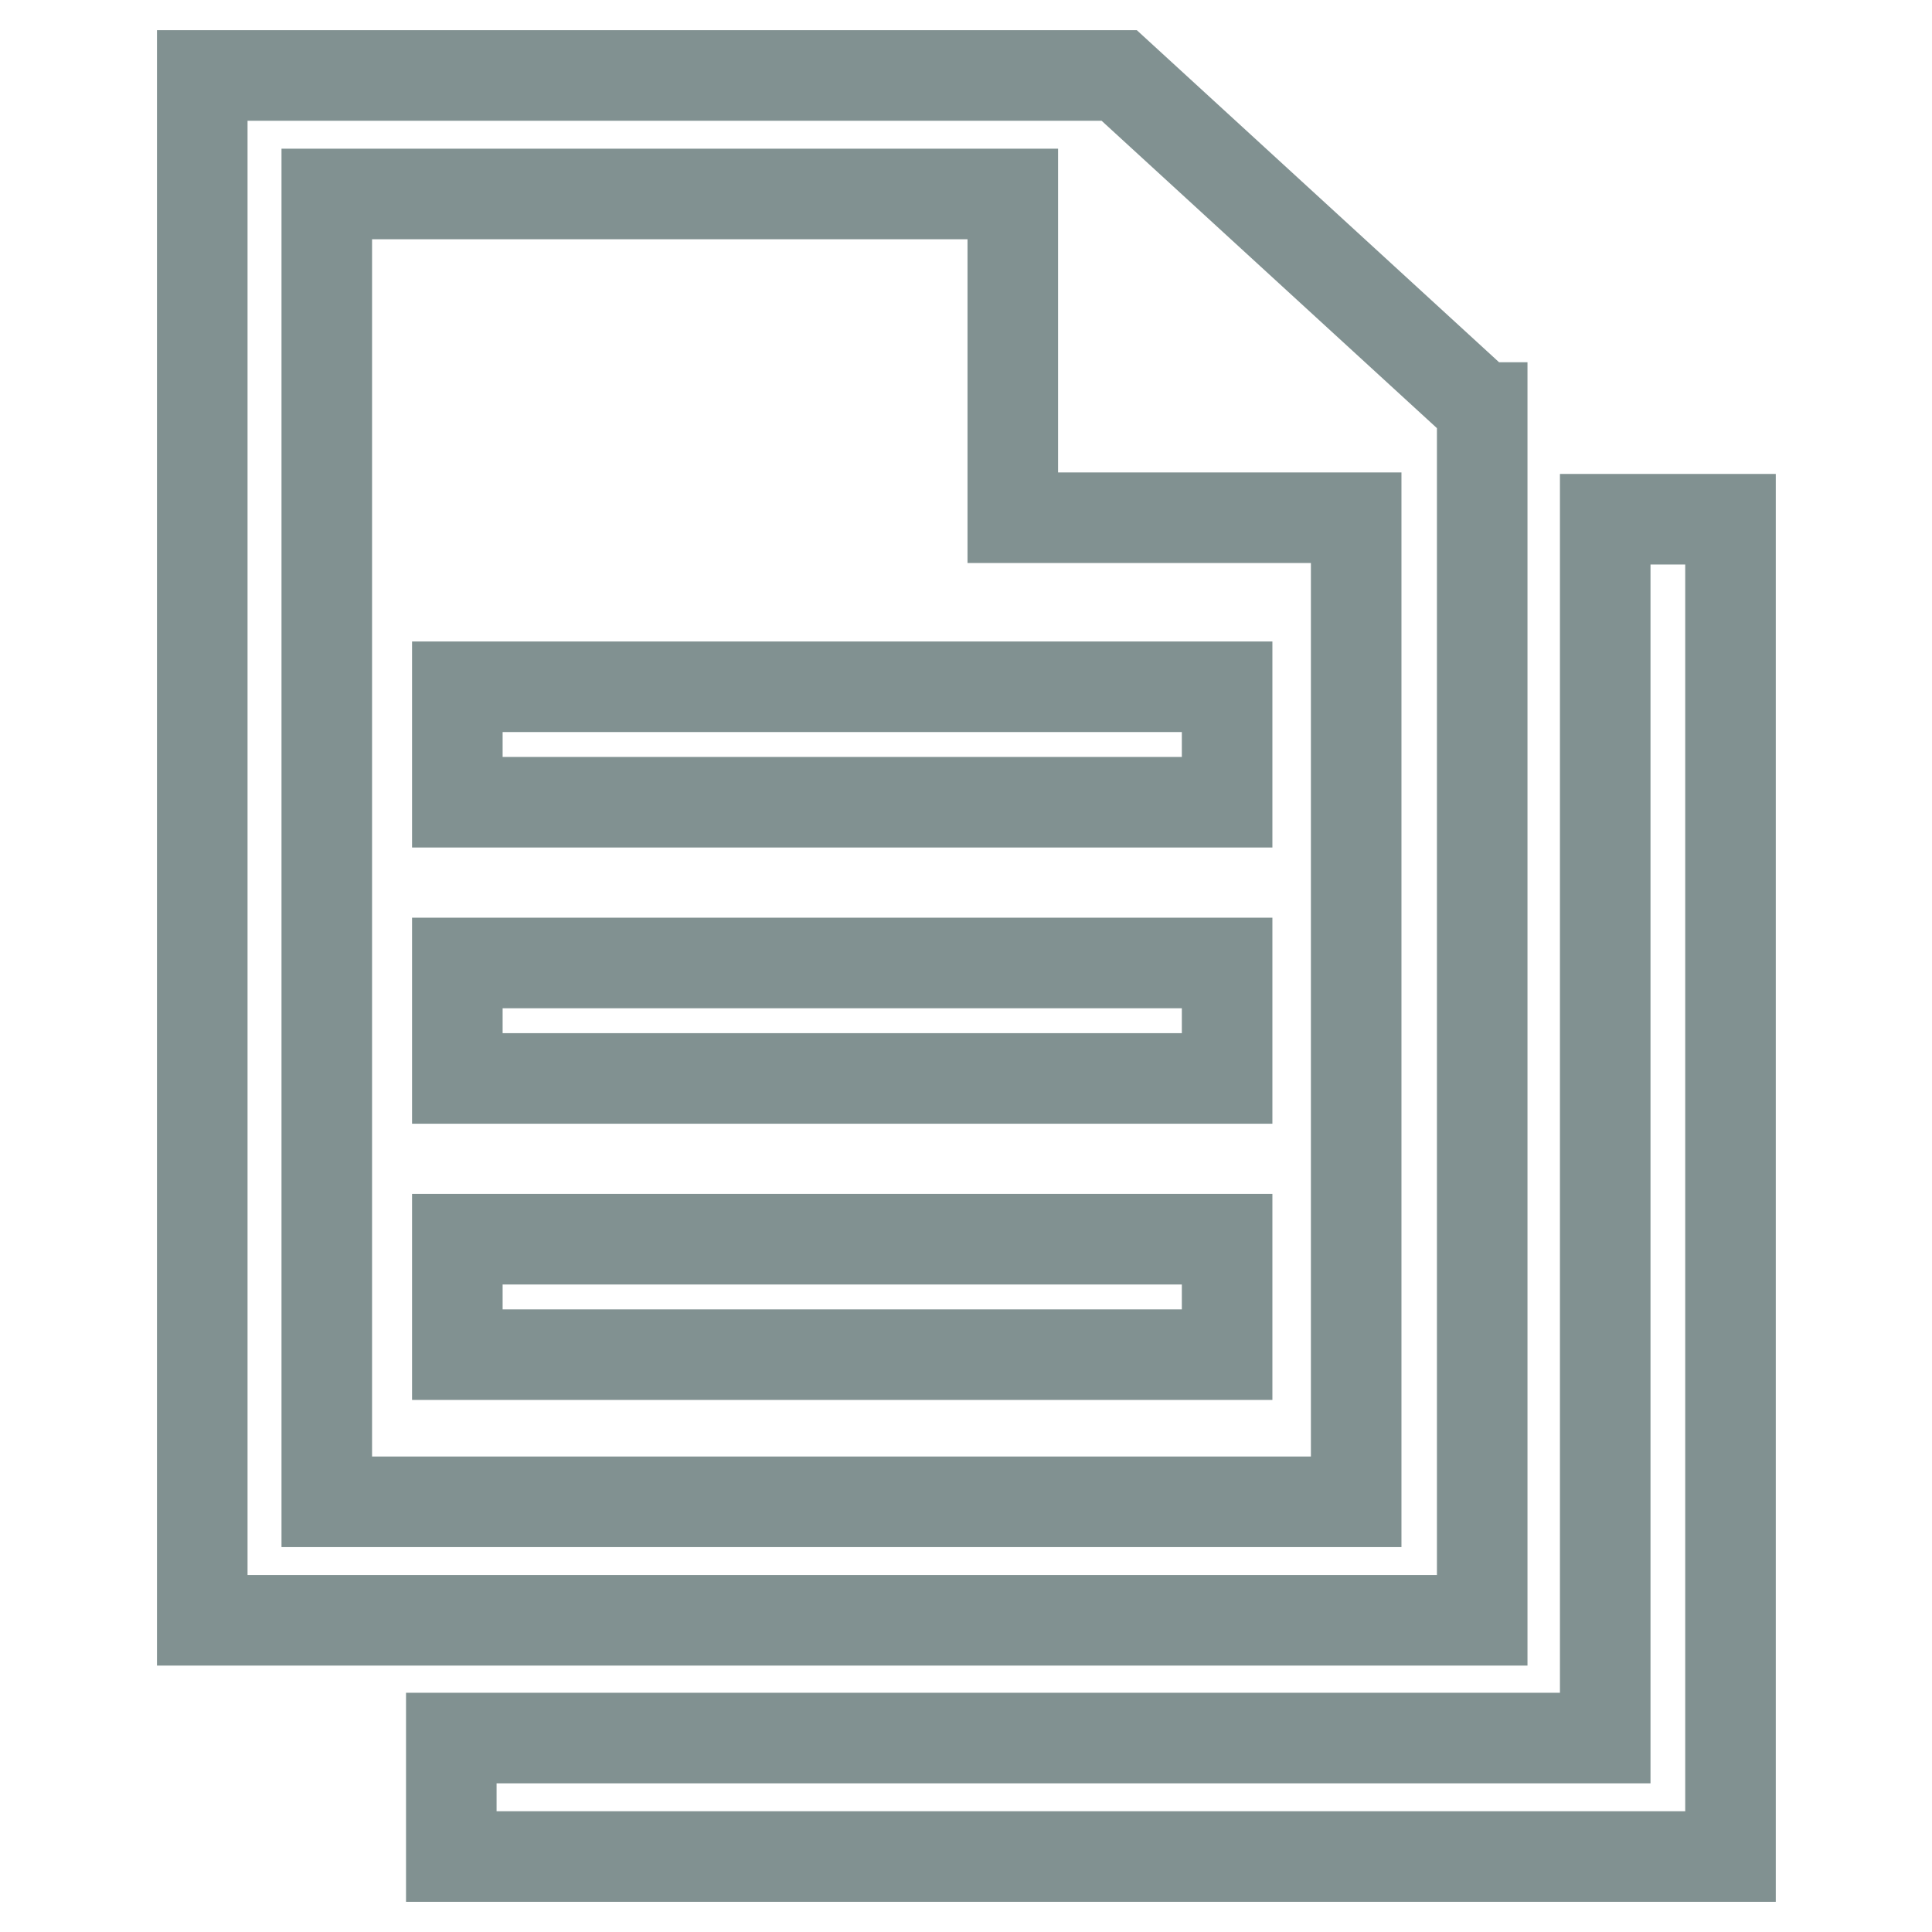
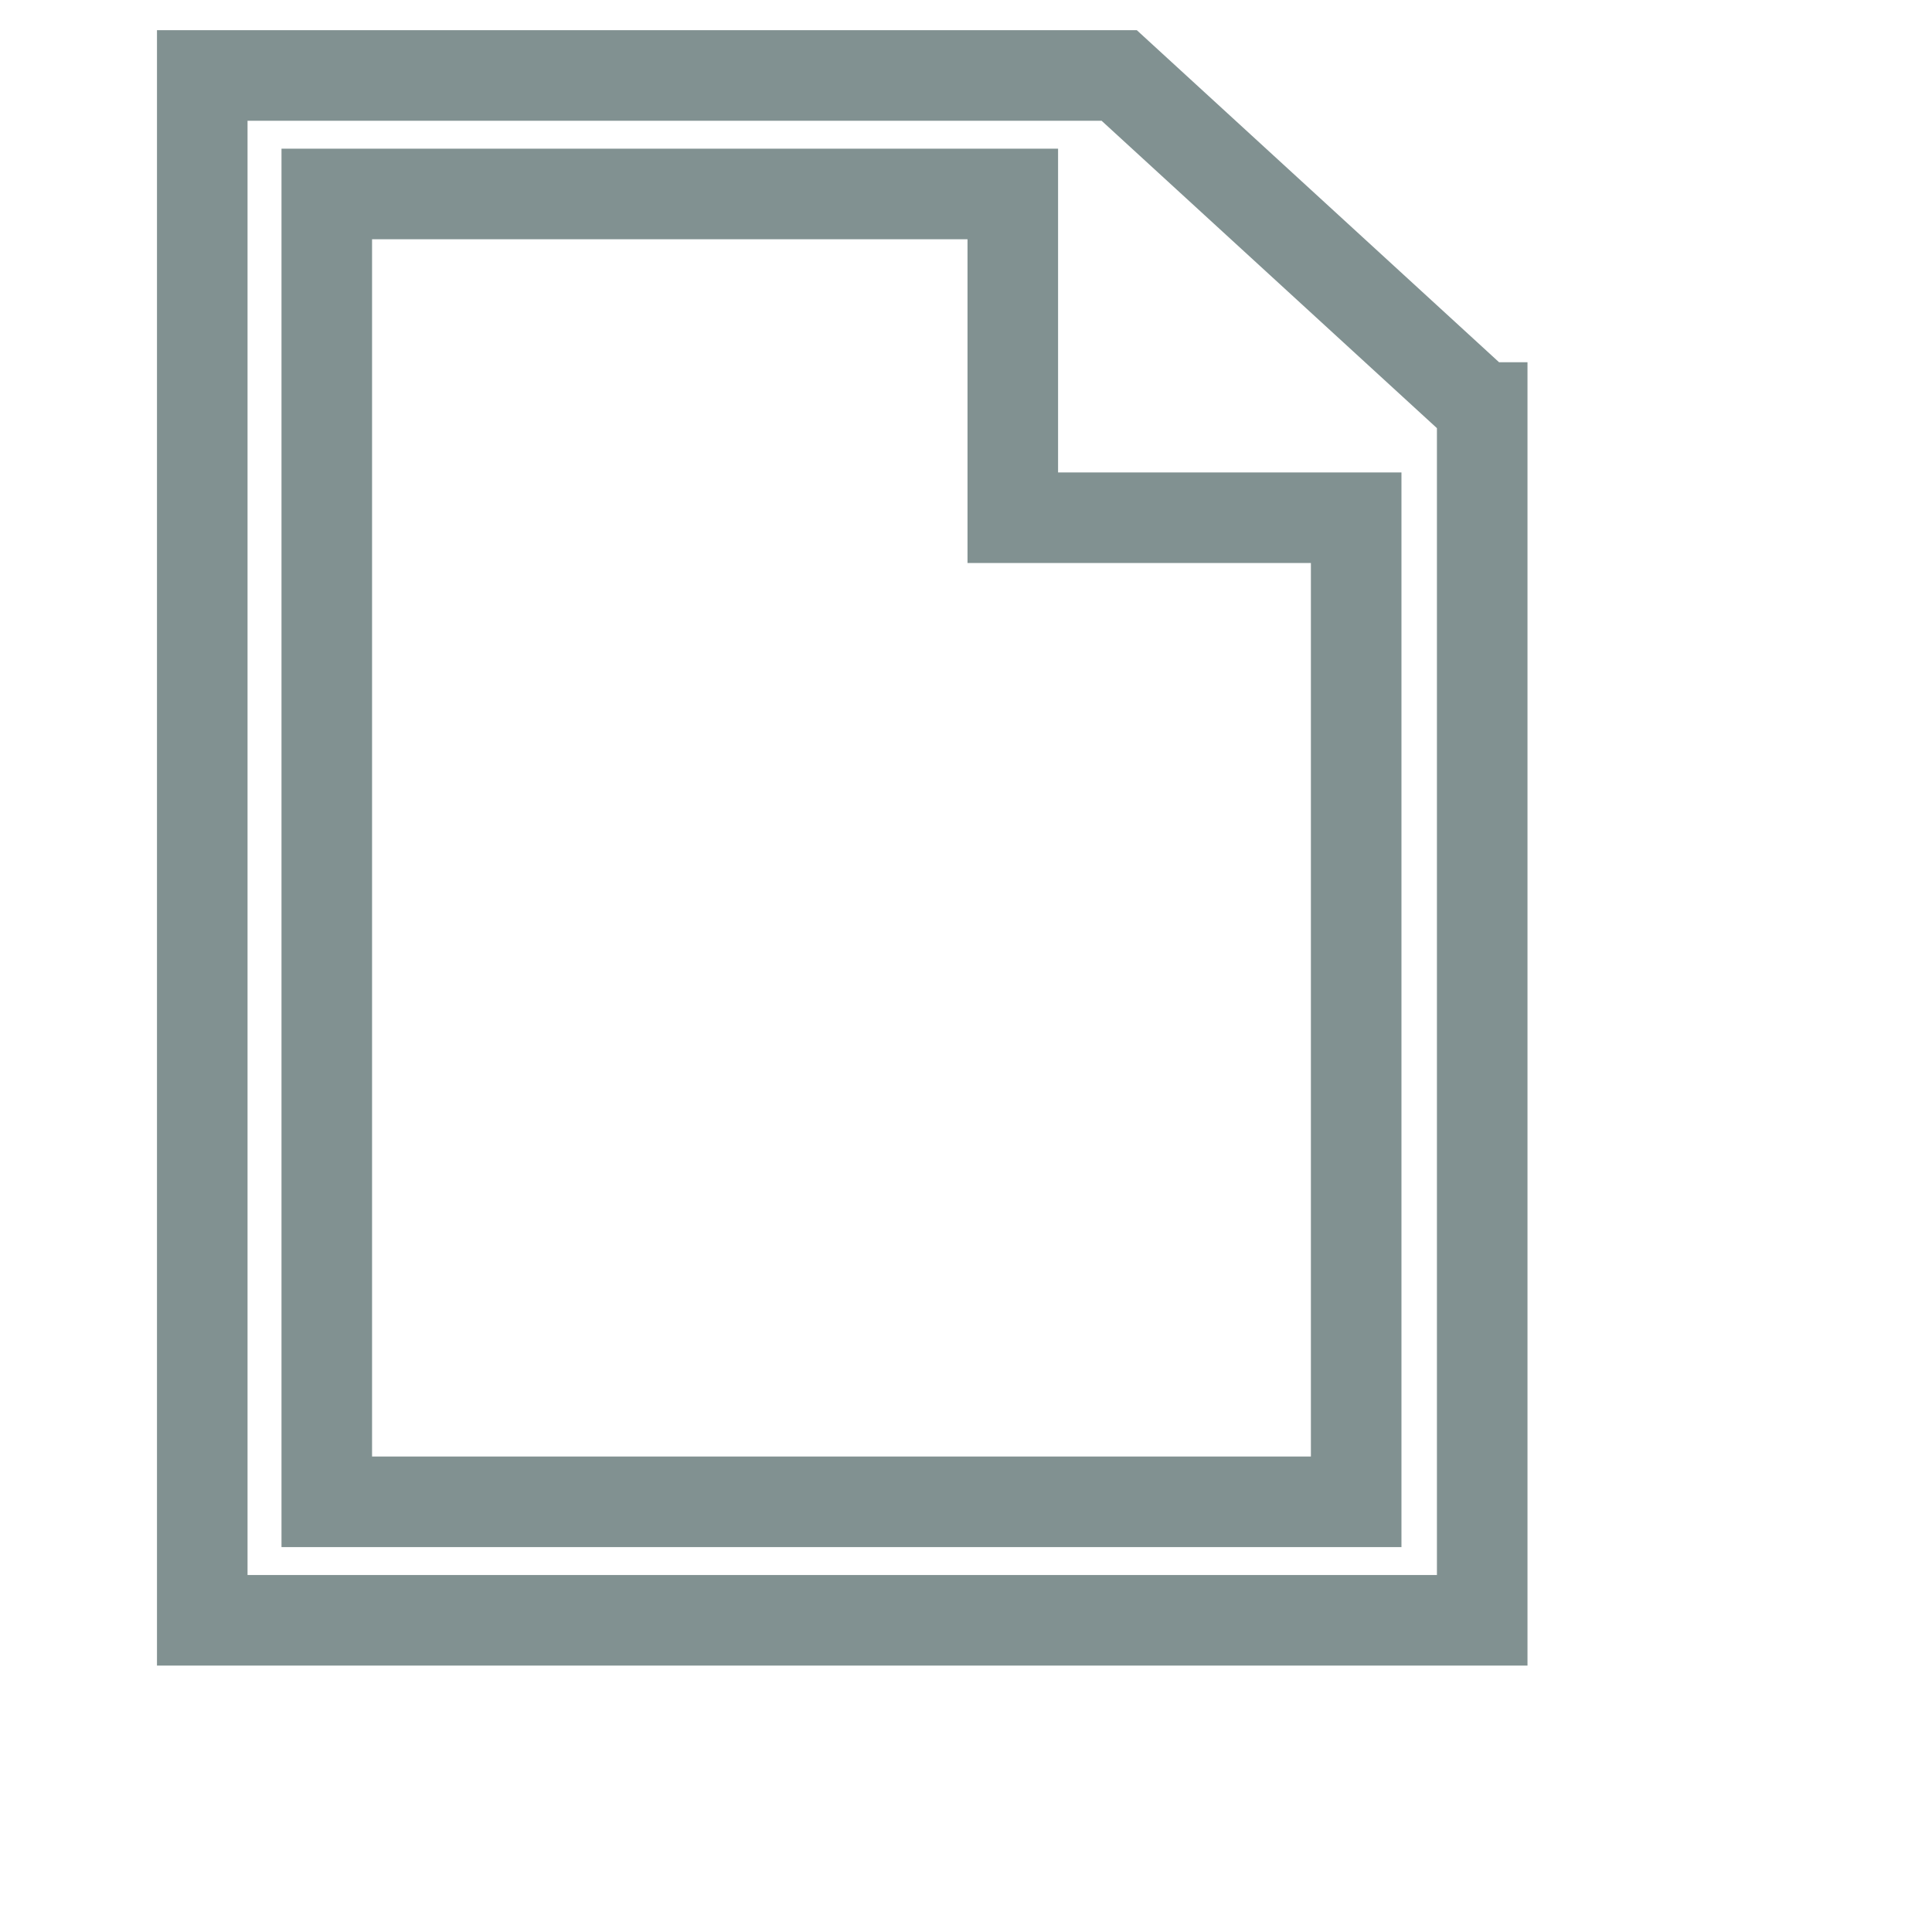
<svg xmlns="http://www.w3.org/2000/svg" version="1.1" x="0px" y="0px" viewBox="0 0 256 256" enable-background="new 0 0 256 256" xml:space="preserve">
  <g>
    <path stroke-width="12" fill-opacity="0" stroke="#819191" d="M196.3,54l-48-44H26.8v204.7h169.6V54z M43.3,199V25.7h90.9v42.9h45.5V199H43.3z" />
-     <path stroke-width="12" fill-opacity="0" stroke="#819191" d="M212.7,68.8v161.5H59.8V246h169.5V68.8H212.7z M60.6,91h102v15.3h-102V91z" />
-     <path stroke-width="12" fill-opacity="0" stroke="#819191" d="M60.6,127.6h102v15.3h-102V127.6z M60.6,164.2h102v15.3h-102V164.2z" />
  </g>
</svg>